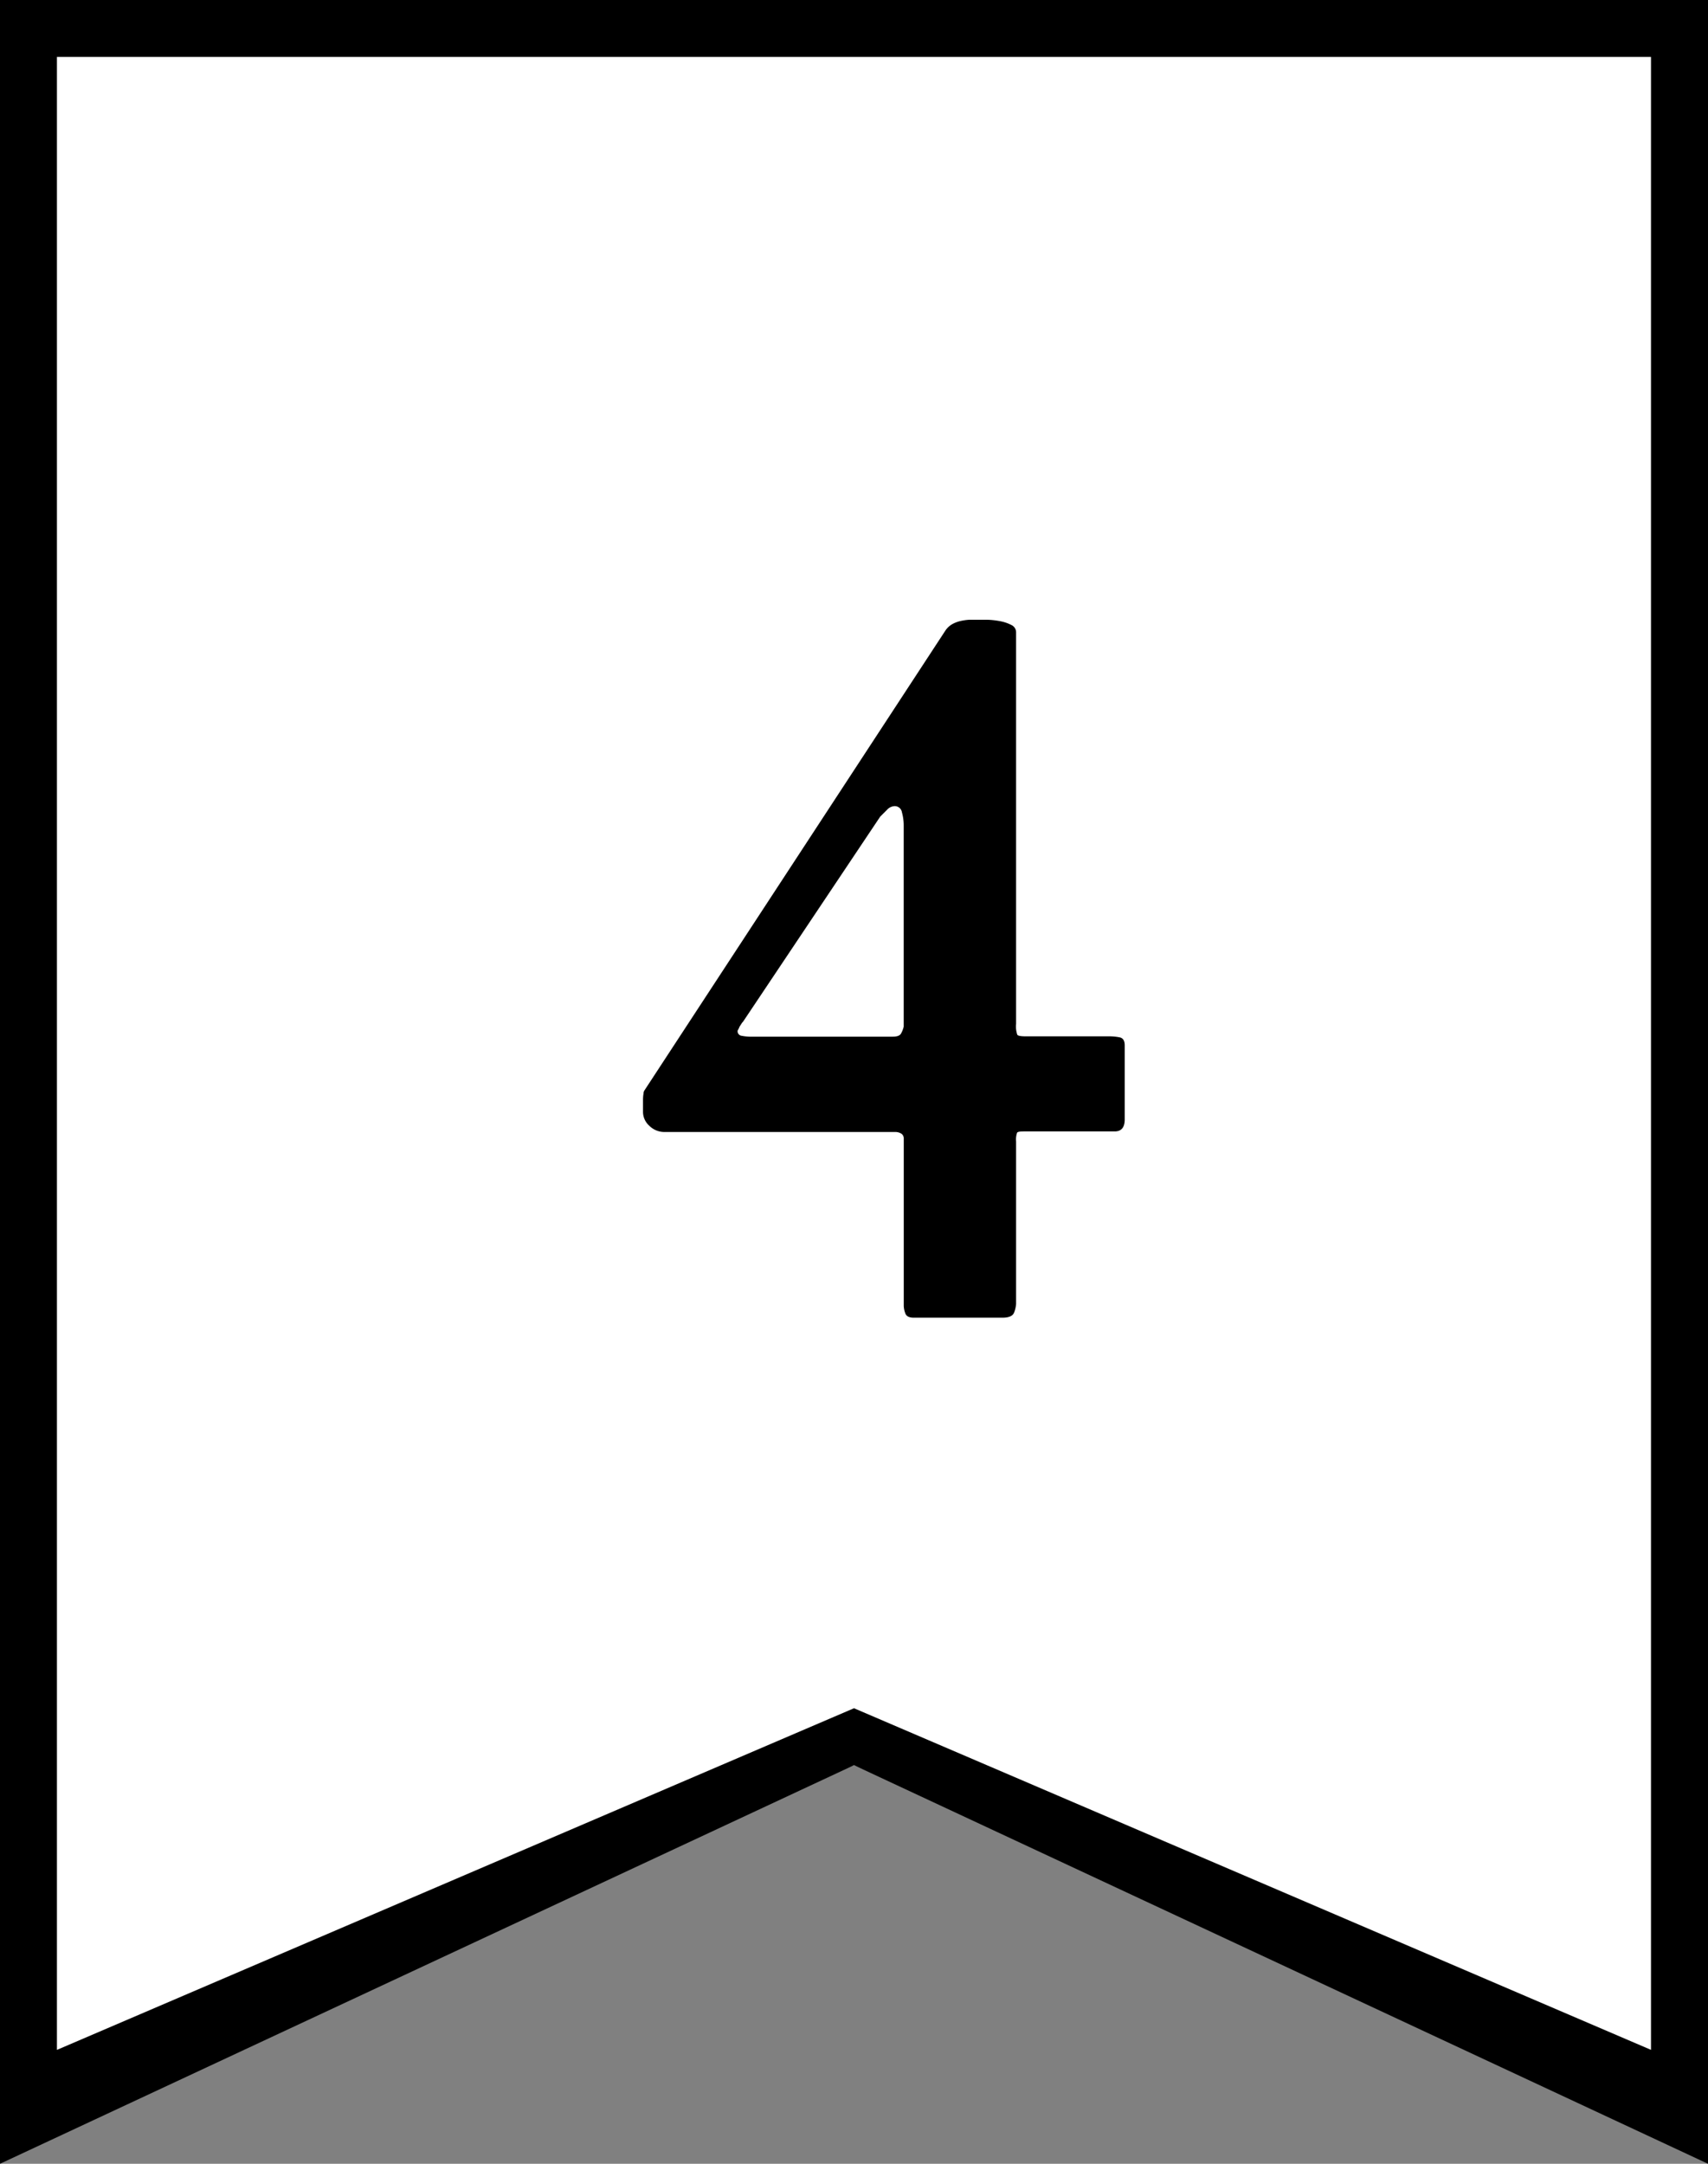
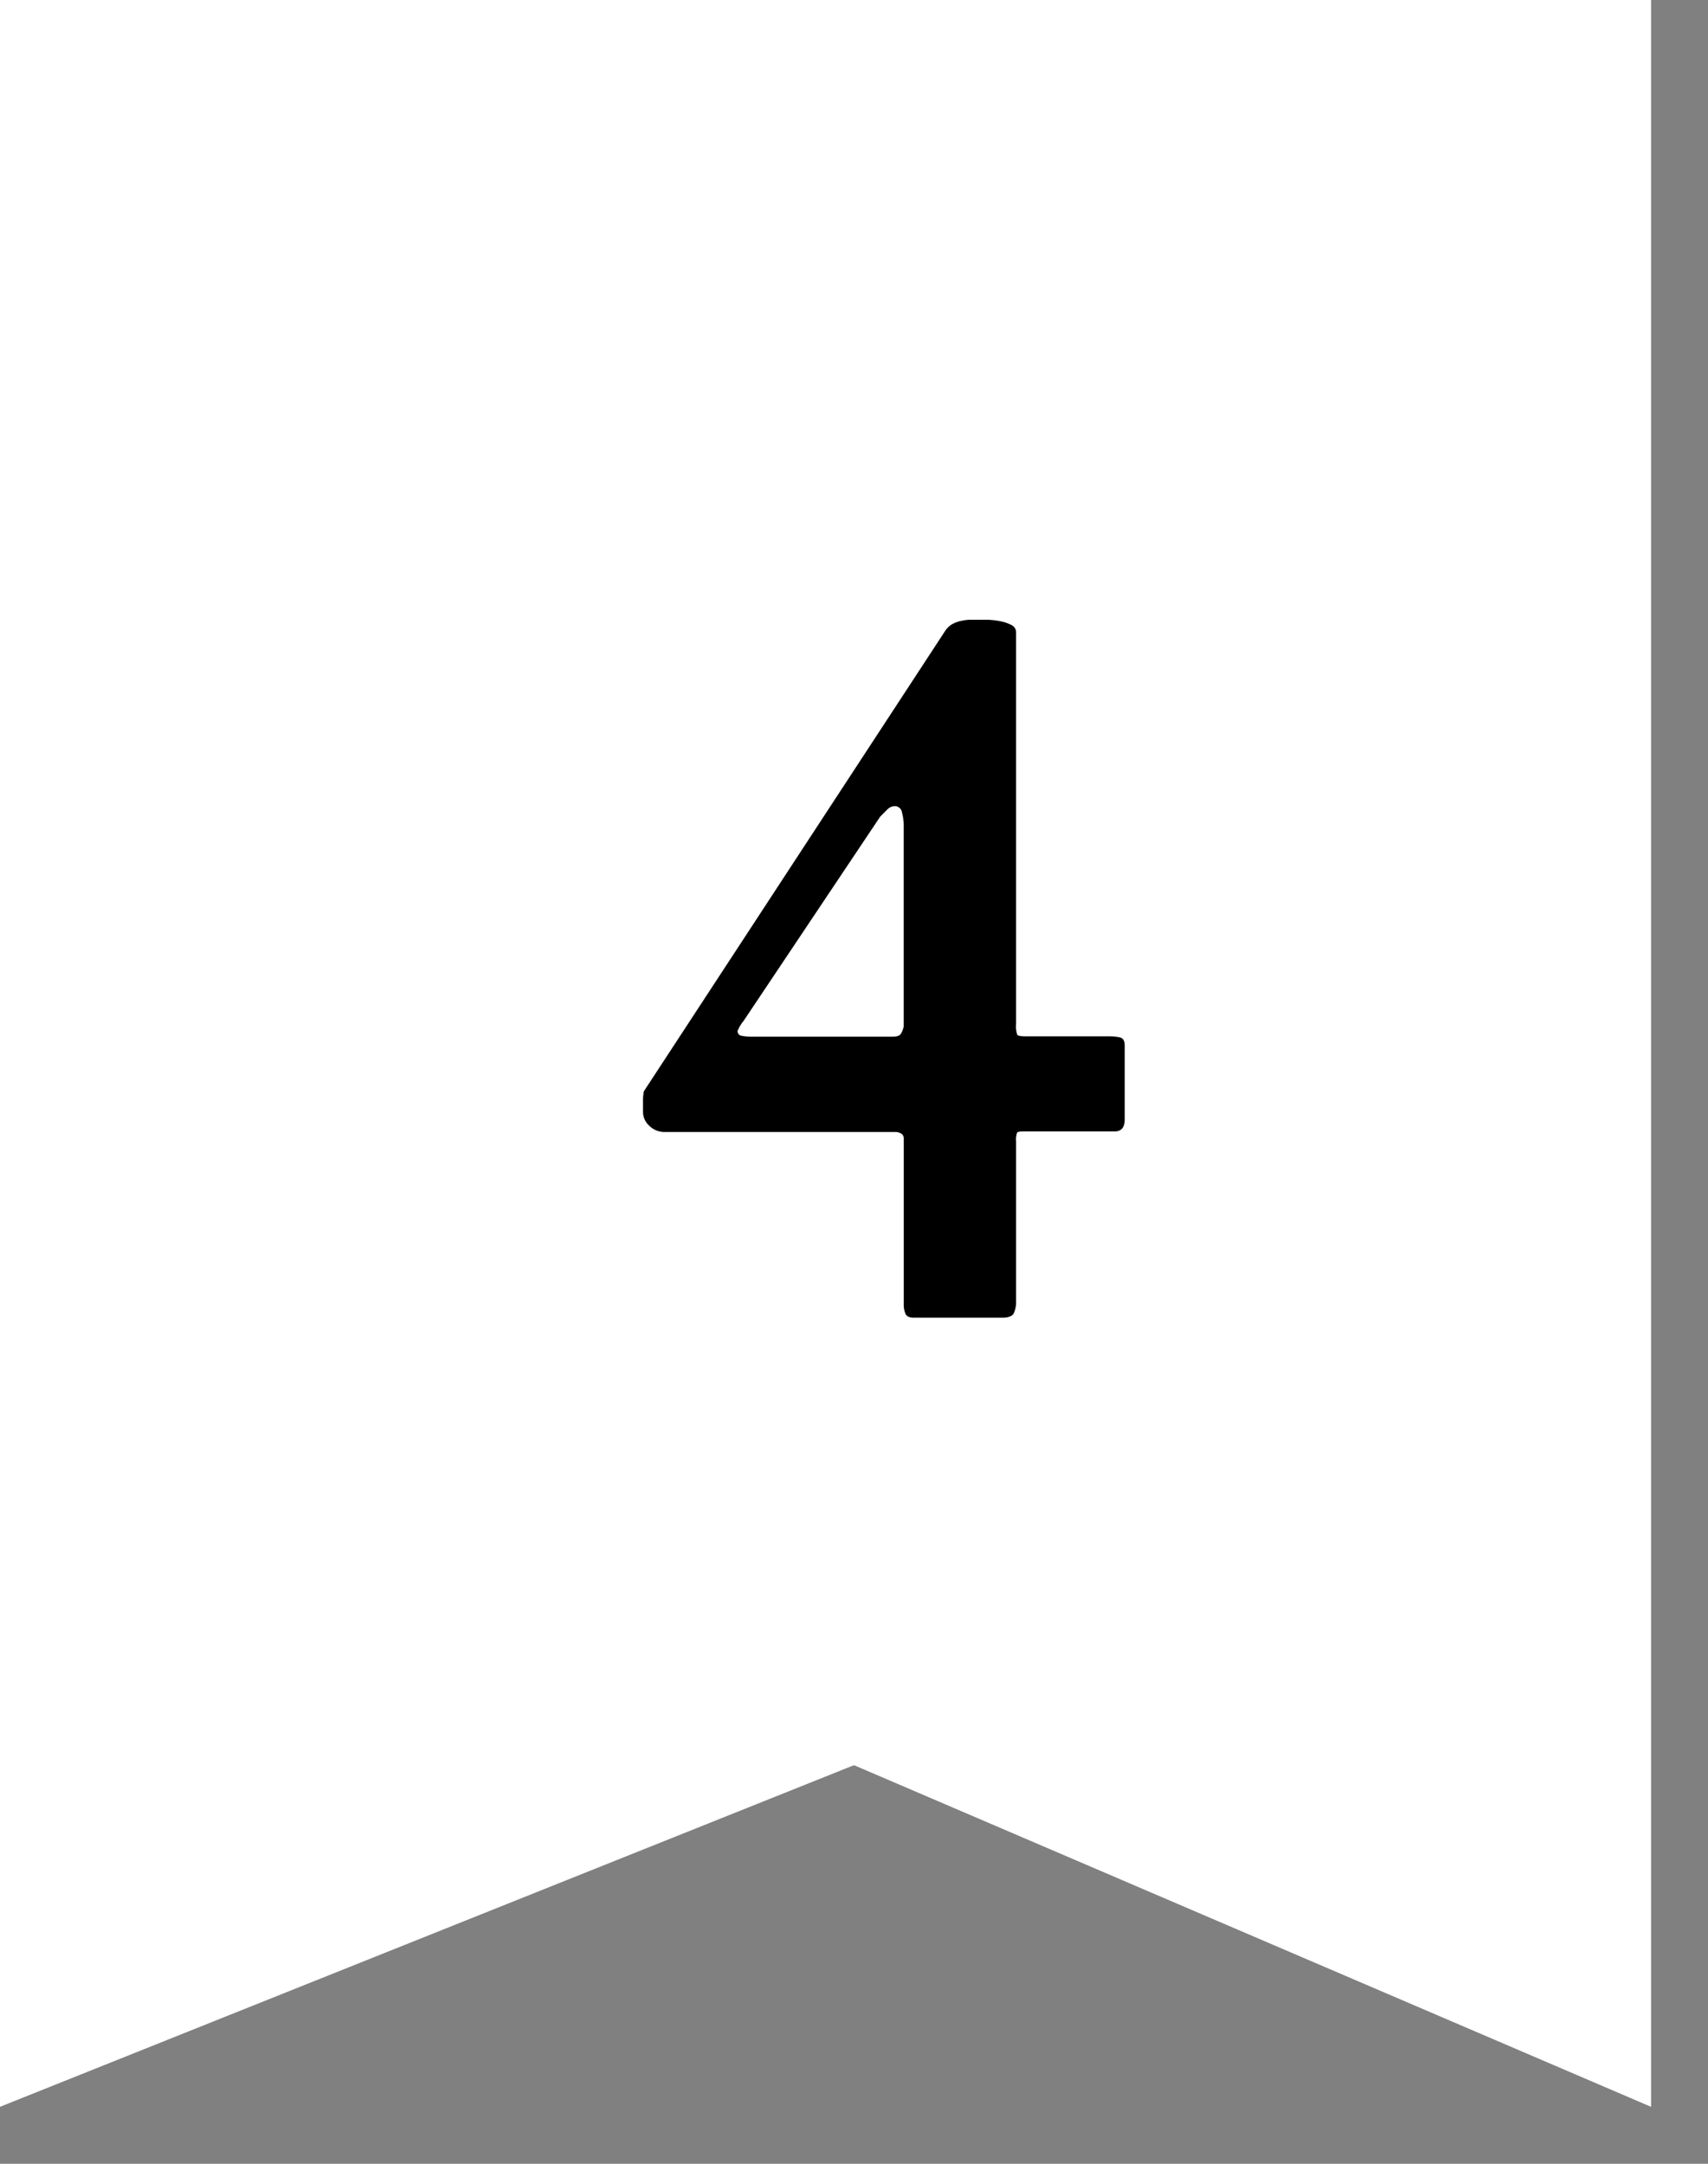
<svg xmlns="http://www.w3.org/2000/svg" width="30" height="38" viewBox="0 0 30 38">
  <rect x="0" y="0" width="30" height="38" fill="#808080" stroke="none" />
  <g transform="translate(0 0)">
    <g transform="translate(0 0)">
      <path d="M0,0V37l15-6,14,6V0Z" transform="translate(0)" fill="#fff" />
-       <path d="M1,1H29V36L15,30h0L1,36ZM0,0V38l15-7,15,7V0Z" transform="translate(0 0)" />
    </g>
    <path d="M4.294,14.528v-.092q0-.057,0-.119t.009-.11a.108.108,0,0,1,.022-.066L9.6,6.082a.364.364,0,0,1,.123-.119.544.544,0,0,1,.149-.057.972.972,0,0,1,.154-.022q.075,0,.127,0,.07,0,.189,0a1.434,1.434,0,0,1,.229.026.714.714,0,0,1,.193.066.141.141,0,0,1,.083.132v6.873a.446.446,0,0,0,.022.193q.022.026.145.026h1.468a.94.94,0,0,1,.185.018q.088.018.088.141v1.3q0,.211-.176.211h-1.6q-.1,0-.114.022a.357.357,0,0,0-.018.154V17.9a.532.532,0,0,1-.031.141q-.031.1-.207.1H9.049q-.123,0-.149-.079a.422.422,0,0,1-.026-.123v-2.8q0-.1,0-.149a.1.1,0,0,0-.04-.079.2.2,0,0,0-.105-.031q-.07,0-.2,0H4.681a.375.375,0,0,1-.277-.11A.328.328,0,0,1,4.294,14.528ZM5.956,13.1a.081.081,0,0,0,.057.088.915.915,0,0,0,.224.018H8.68q.114,0,.145-.053a.469.469,0,0,0,.048-.123V9.5a.86.86,0,0,0-.031-.233.128.128,0,0,0-.127-.11.193.193,0,0,0-.136.066l-.119.119-2.408,3.6a.2.2,0,0,0-.031.04l-.031.048A.575.575,0,0,1,5.956,13.1Z" transform="translate(7 5)" />
  </g>
</svg>